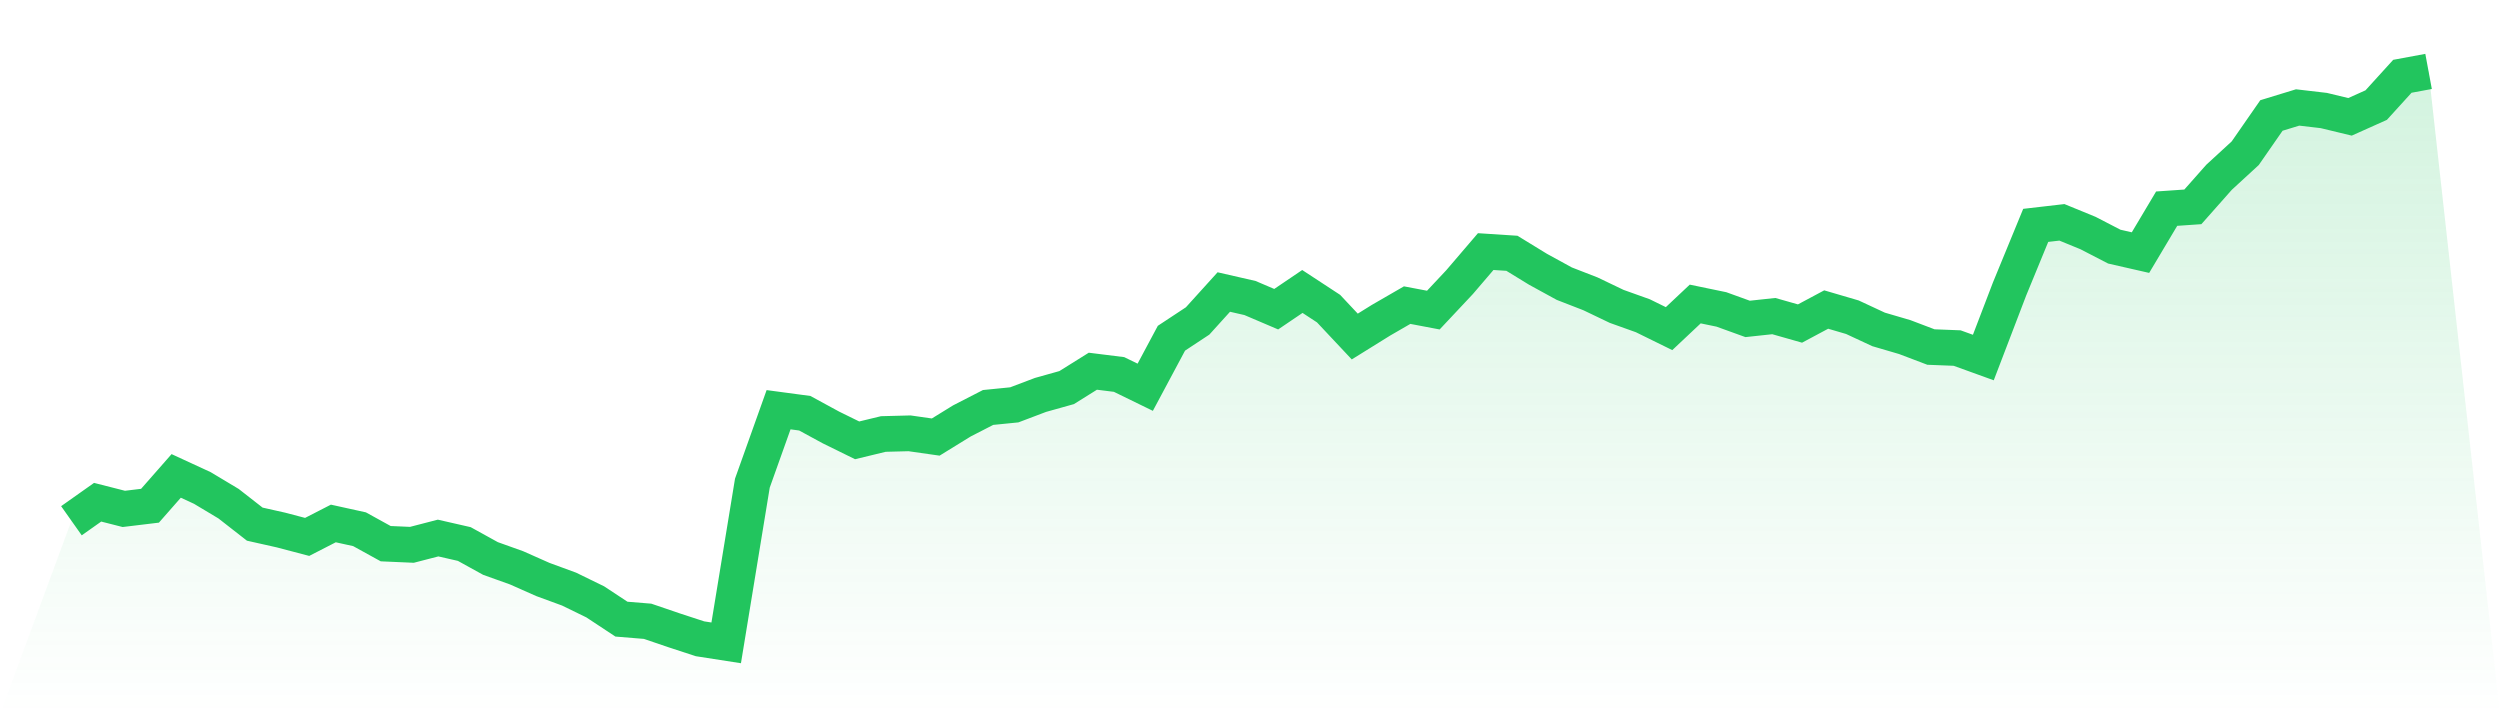
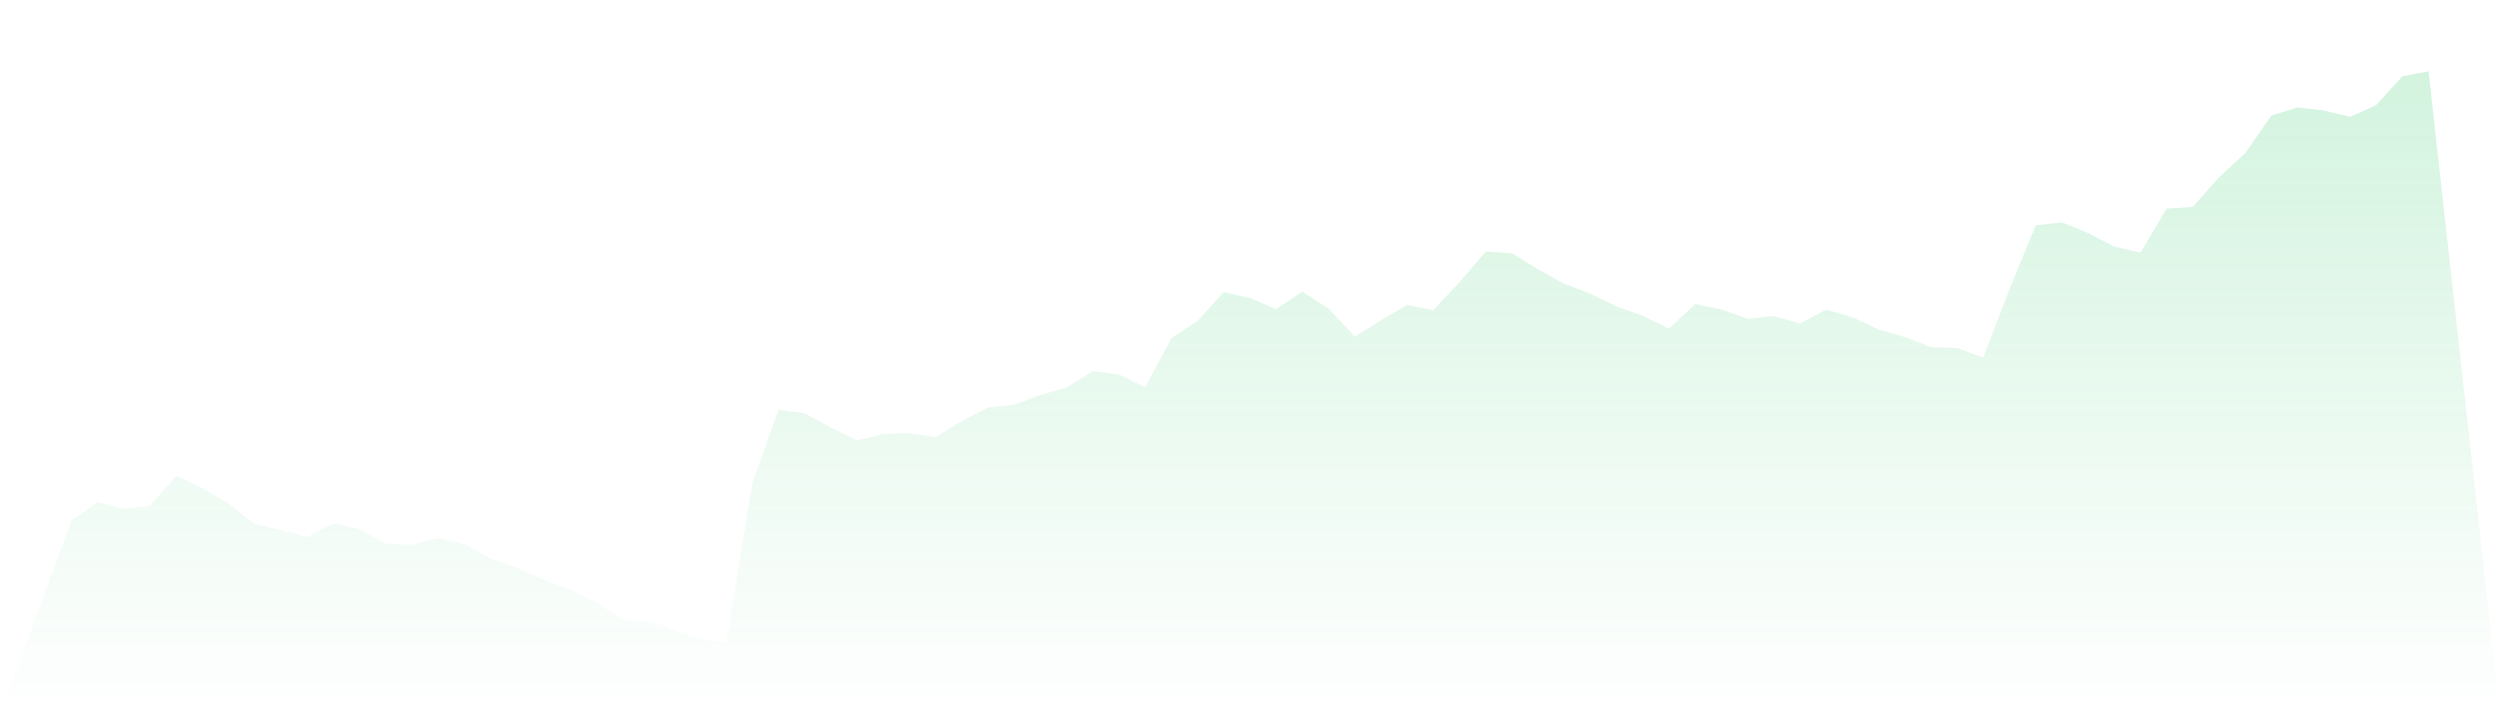
<svg xmlns="http://www.w3.org/2000/svg" viewBox="0 0 140 40">
  <defs>
    <linearGradient id="gradient" x1="0" x2="0" y1="0" y2="1">
      <stop offset="0%" stop-color="#22c55e" stop-opacity="0.2" />
      <stop offset="100%" stop-color="#22c55e" stop-opacity="0" />
    </linearGradient>
  </defs>
  <path d="M4,29.162 L4,29.162 L5.467,28.125 L6.933,28.498 L8.4,28.321 L9.867,26.651 L11.333,27.328 L12.8,28.207 L14.267,29.352 L15.733,29.681 L17.2,30.067 L18.667,29.314 L20.133,29.637 L21.6,30.446 L23.067,30.51 L24.533,30.13 L26,30.465 L27.467,31.275 L28.933,31.8 L30.4,32.451 L31.867,32.989 L33.333,33.704 L34.8,34.672 L36.267,34.792 L37.733,35.292 L39.2,35.772 L40.667,36 L42.133,27.056 L43.6,22.944 L45.067,23.141 L46.533,23.938 L48,24.659 L49.467,24.304 L50.933,24.266 L52.4,24.475 L53.867,23.571 L55.333,22.818 L56.8,22.672 L58.267,22.116 L59.733,21.705 L61.2,20.788 L62.667,20.971 L64.133,21.686 L65.6,18.941 L67.067,17.973 L68.533,16.353 L70,16.689 L71.467,17.315 L72.933,16.322 L74.4,17.283 L75.867,18.846 L77.333,17.935 L78.8,17.087 L80.267,17.365 L81.733,15.803 L83.2,14.089 L84.667,14.184 L86.133,15.082 L87.6,15.885 L89.067,16.455 L90.533,17.157 L92,17.682 L93.467,18.403 L94.933,17.024 L96.4,17.328 L97.867,17.859 L99.333,17.701 L100.8,18.118 L102.267,17.334 L103.733,17.764 L105.2,18.447 L106.667,18.877 L108.133,19.434 L109.6,19.491 L111.067,20.022 L112.533,16.189 L114,12.621 L115.467,12.451 L116.933,13.052 L118.4,13.811 L119.867,14.146 L121.333,11.685 L122.8,11.584 L124.267,9.927 L125.733,8.58 L127.2,6.467 L128.667,6.018 L130.133,6.189 L131.6,6.543 L133.067,5.885 L134.533,4.272 L136,4 L140,40 L0,40 z" fill="url(#gradient)" />
-   <path d="M4,29.162 L4,29.162 L5.467,28.125 L6.933,28.498 L8.4,28.321 L9.867,26.651 L11.333,27.328 L12.8,28.207 L14.267,29.352 L15.733,29.681 L17.2,30.067 L18.667,29.314 L20.133,29.637 L21.6,30.446 L23.067,30.51 L24.533,30.13 L26,30.465 L27.467,31.275 L28.933,31.8 L30.4,32.451 L31.867,32.989 L33.333,33.704 L34.8,34.672 L36.267,34.792 L37.733,35.292 L39.2,35.772 L40.667,36 L42.133,27.056 L43.6,22.944 L45.067,23.141 L46.533,23.938 L48,24.659 L49.467,24.304 L50.933,24.266 L52.4,24.475 L53.867,23.571 L55.333,22.818 L56.8,22.672 L58.267,22.116 L59.733,21.705 L61.2,20.788 L62.667,20.971 L64.133,21.686 L65.6,18.941 L67.067,17.973 L68.533,16.353 L70,16.689 L71.467,17.315 L72.933,16.322 L74.4,17.283 L75.867,18.846 L77.333,17.935 L78.8,17.087 L80.267,17.365 L81.733,15.803 L83.2,14.089 L84.667,14.184 L86.133,15.082 L87.6,15.885 L89.067,16.455 L90.533,17.157 L92,17.682 L93.467,18.403 L94.933,17.024 L96.4,17.328 L97.867,17.859 L99.333,17.701 L100.8,18.118 L102.267,17.334 L103.733,17.764 L105.2,18.447 L106.667,18.877 L108.133,19.434 L109.6,19.491 L111.067,20.022 L112.533,16.189 L114,12.621 L115.467,12.451 L116.933,13.052 L118.4,13.811 L119.867,14.146 L121.333,11.685 L122.8,11.584 L124.267,9.927 L125.733,8.58 L127.2,6.467 L128.667,6.018 L130.133,6.189 L131.6,6.543 L133.067,5.885 L134.533,4.272 L136,4" fill="none" stroke="#22c55e" stroke-width="2" />
</svg>